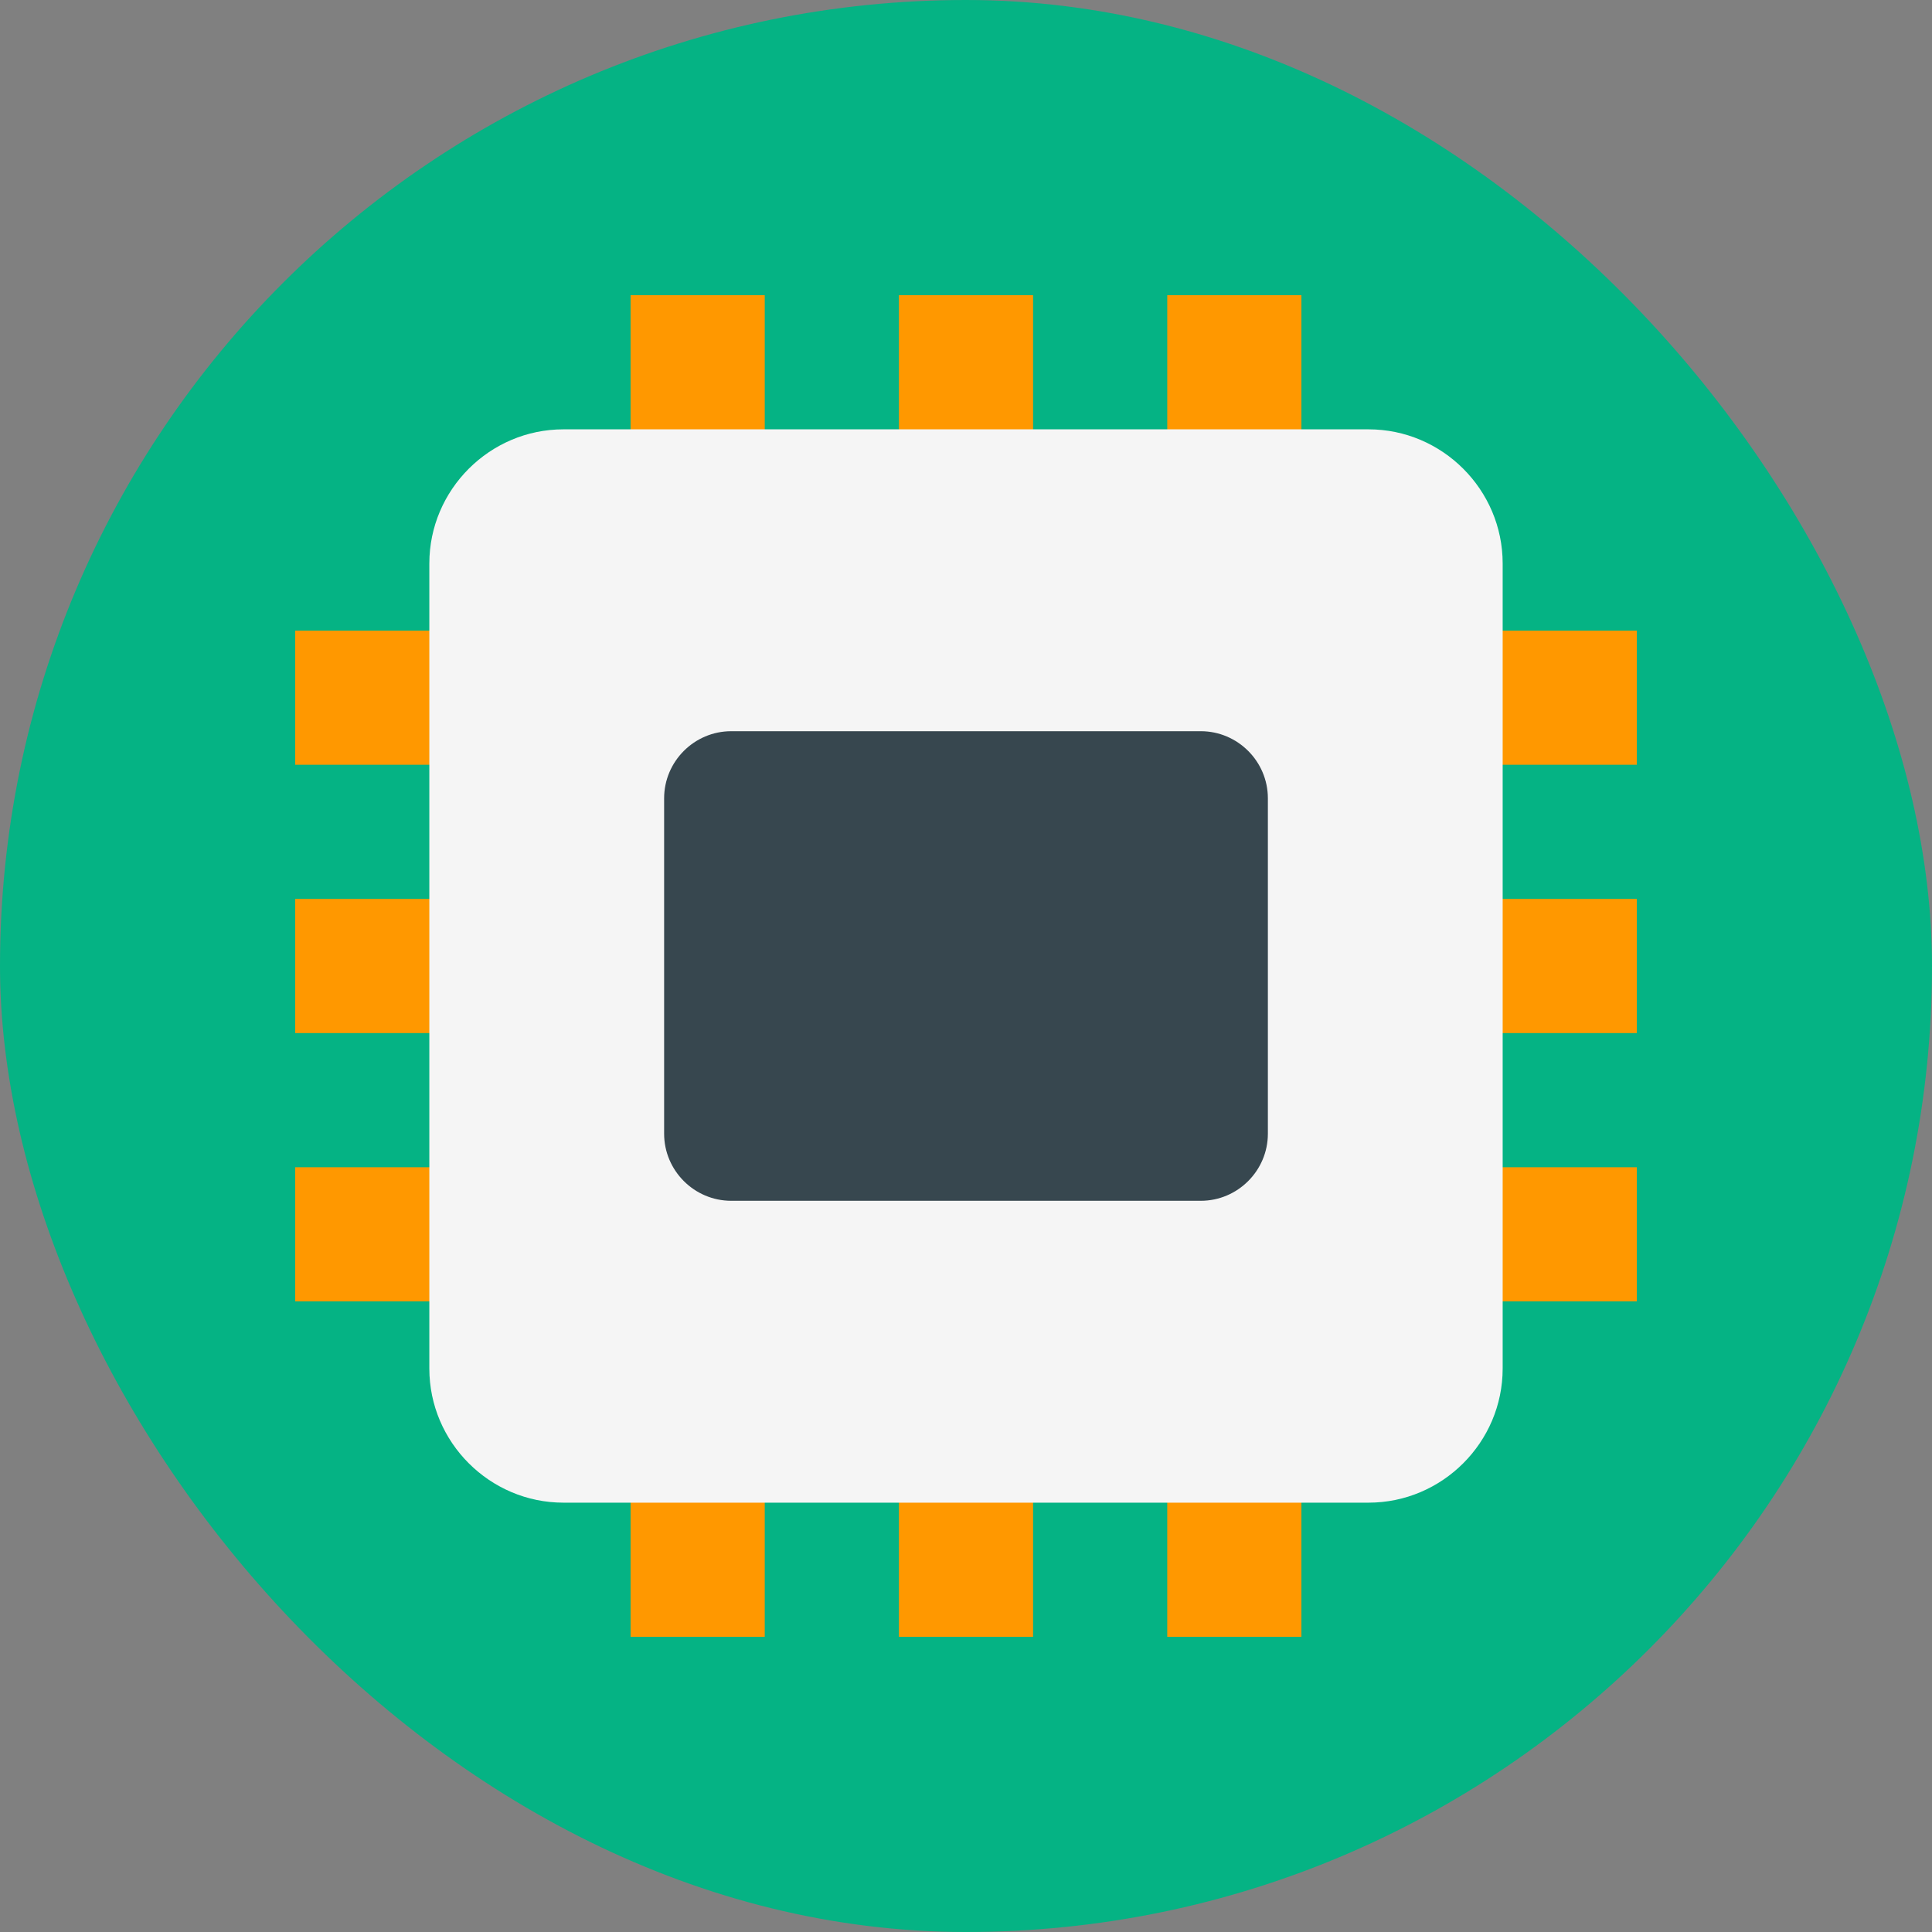
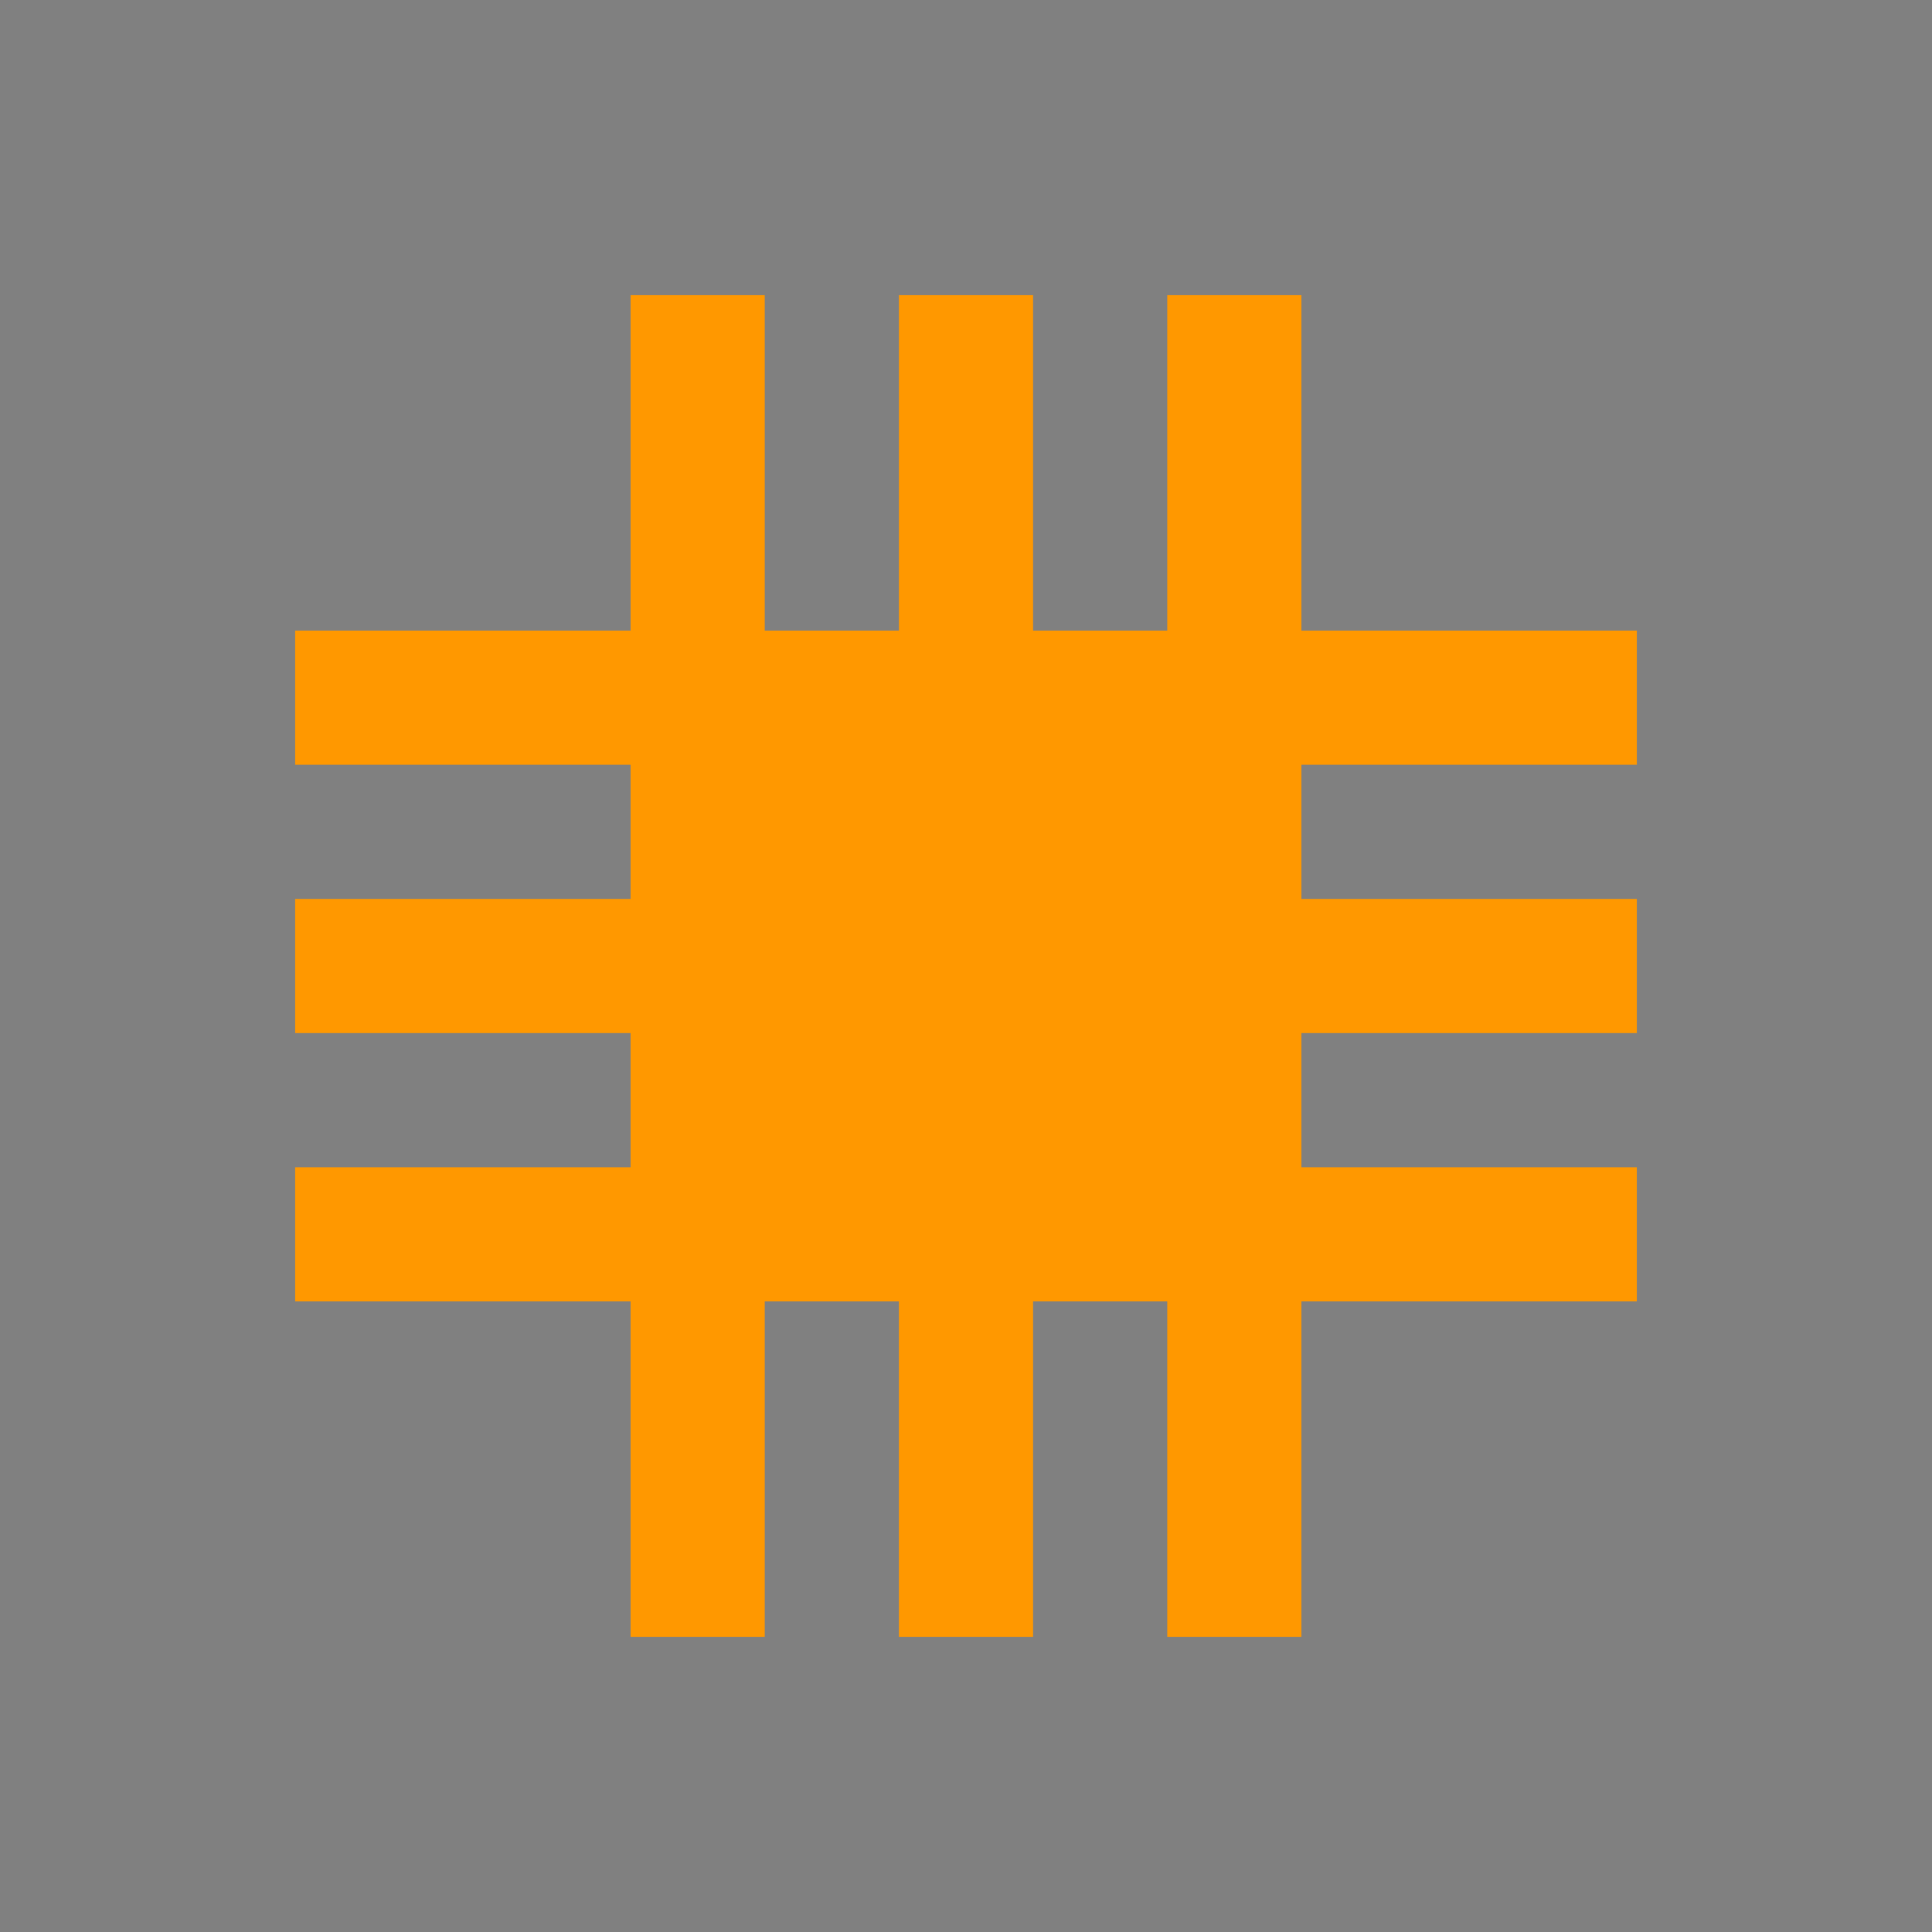
<svg xmlns="http://www.w3.org/2000/svg" viewBox="-102.4 -102.4 1228.80 1228.80" class="icon" version="1.1" fill="#000000">
  <rect x="-102.4" y="-102.4" width="1228.80" height="1228.80" fill="#808080" stroke="none" />
  <g id="SVGRepo_bgCarrier" stroke-width="0">
-     <rect x="-102.4" y="-102.4" width="1228.80" height="1228.80" rx="614.4" fill="#05b384" strokewidth="0" />
-   </g>
+     </g>
  <g id="SVGRepo_tracerCarrier" stroke-linecap="round" stroke-linejoin="round" />
  <g id="SVGRepo_iconCarrier">
    <path d="M938.667 384v-85.333H725.333V85.333h-85.333v213.333h-85.333V85.333h-85.333v213.333h-85.333V85.333h-85.333v213.333H85.333v85.333h213.333v85.333H85.333v85.333h213.333v85.333H85.333v85.333h213.333v213.333h85.333V725.333h85.333v213.333h85.333V725.333h85.333v213.333h85.333V725.333h213.333v-85.333H725.333v-85.333h213.333v-85.333H725.333v-85.333h213.333z" fill="#FF9800" />
-     <path d="M170.667 256v512c0 46.933 38.4 85.333 85.333 85.333h512c46.933 0 85.333-38.4 85.333-85.333V256c0-46.933-38.4-85.333-85.333-85.333H256c-46.933 0-85.333 38.4-85.333 85.333z" fill="#f5f5f5" />
-     <path d="M661.333 661.333H362.667c-23.467 0-42.667-19.2-42.667-42.667V405.333c0-23.467 19.2-42.667 42.667-42.667h298.667c23.467 0 42.667 19.2 42.667 42.667v213.333c0 23.467-19.2 42.667-42.667 42.667z" fill="#37474F" />
  </g>
</svg>